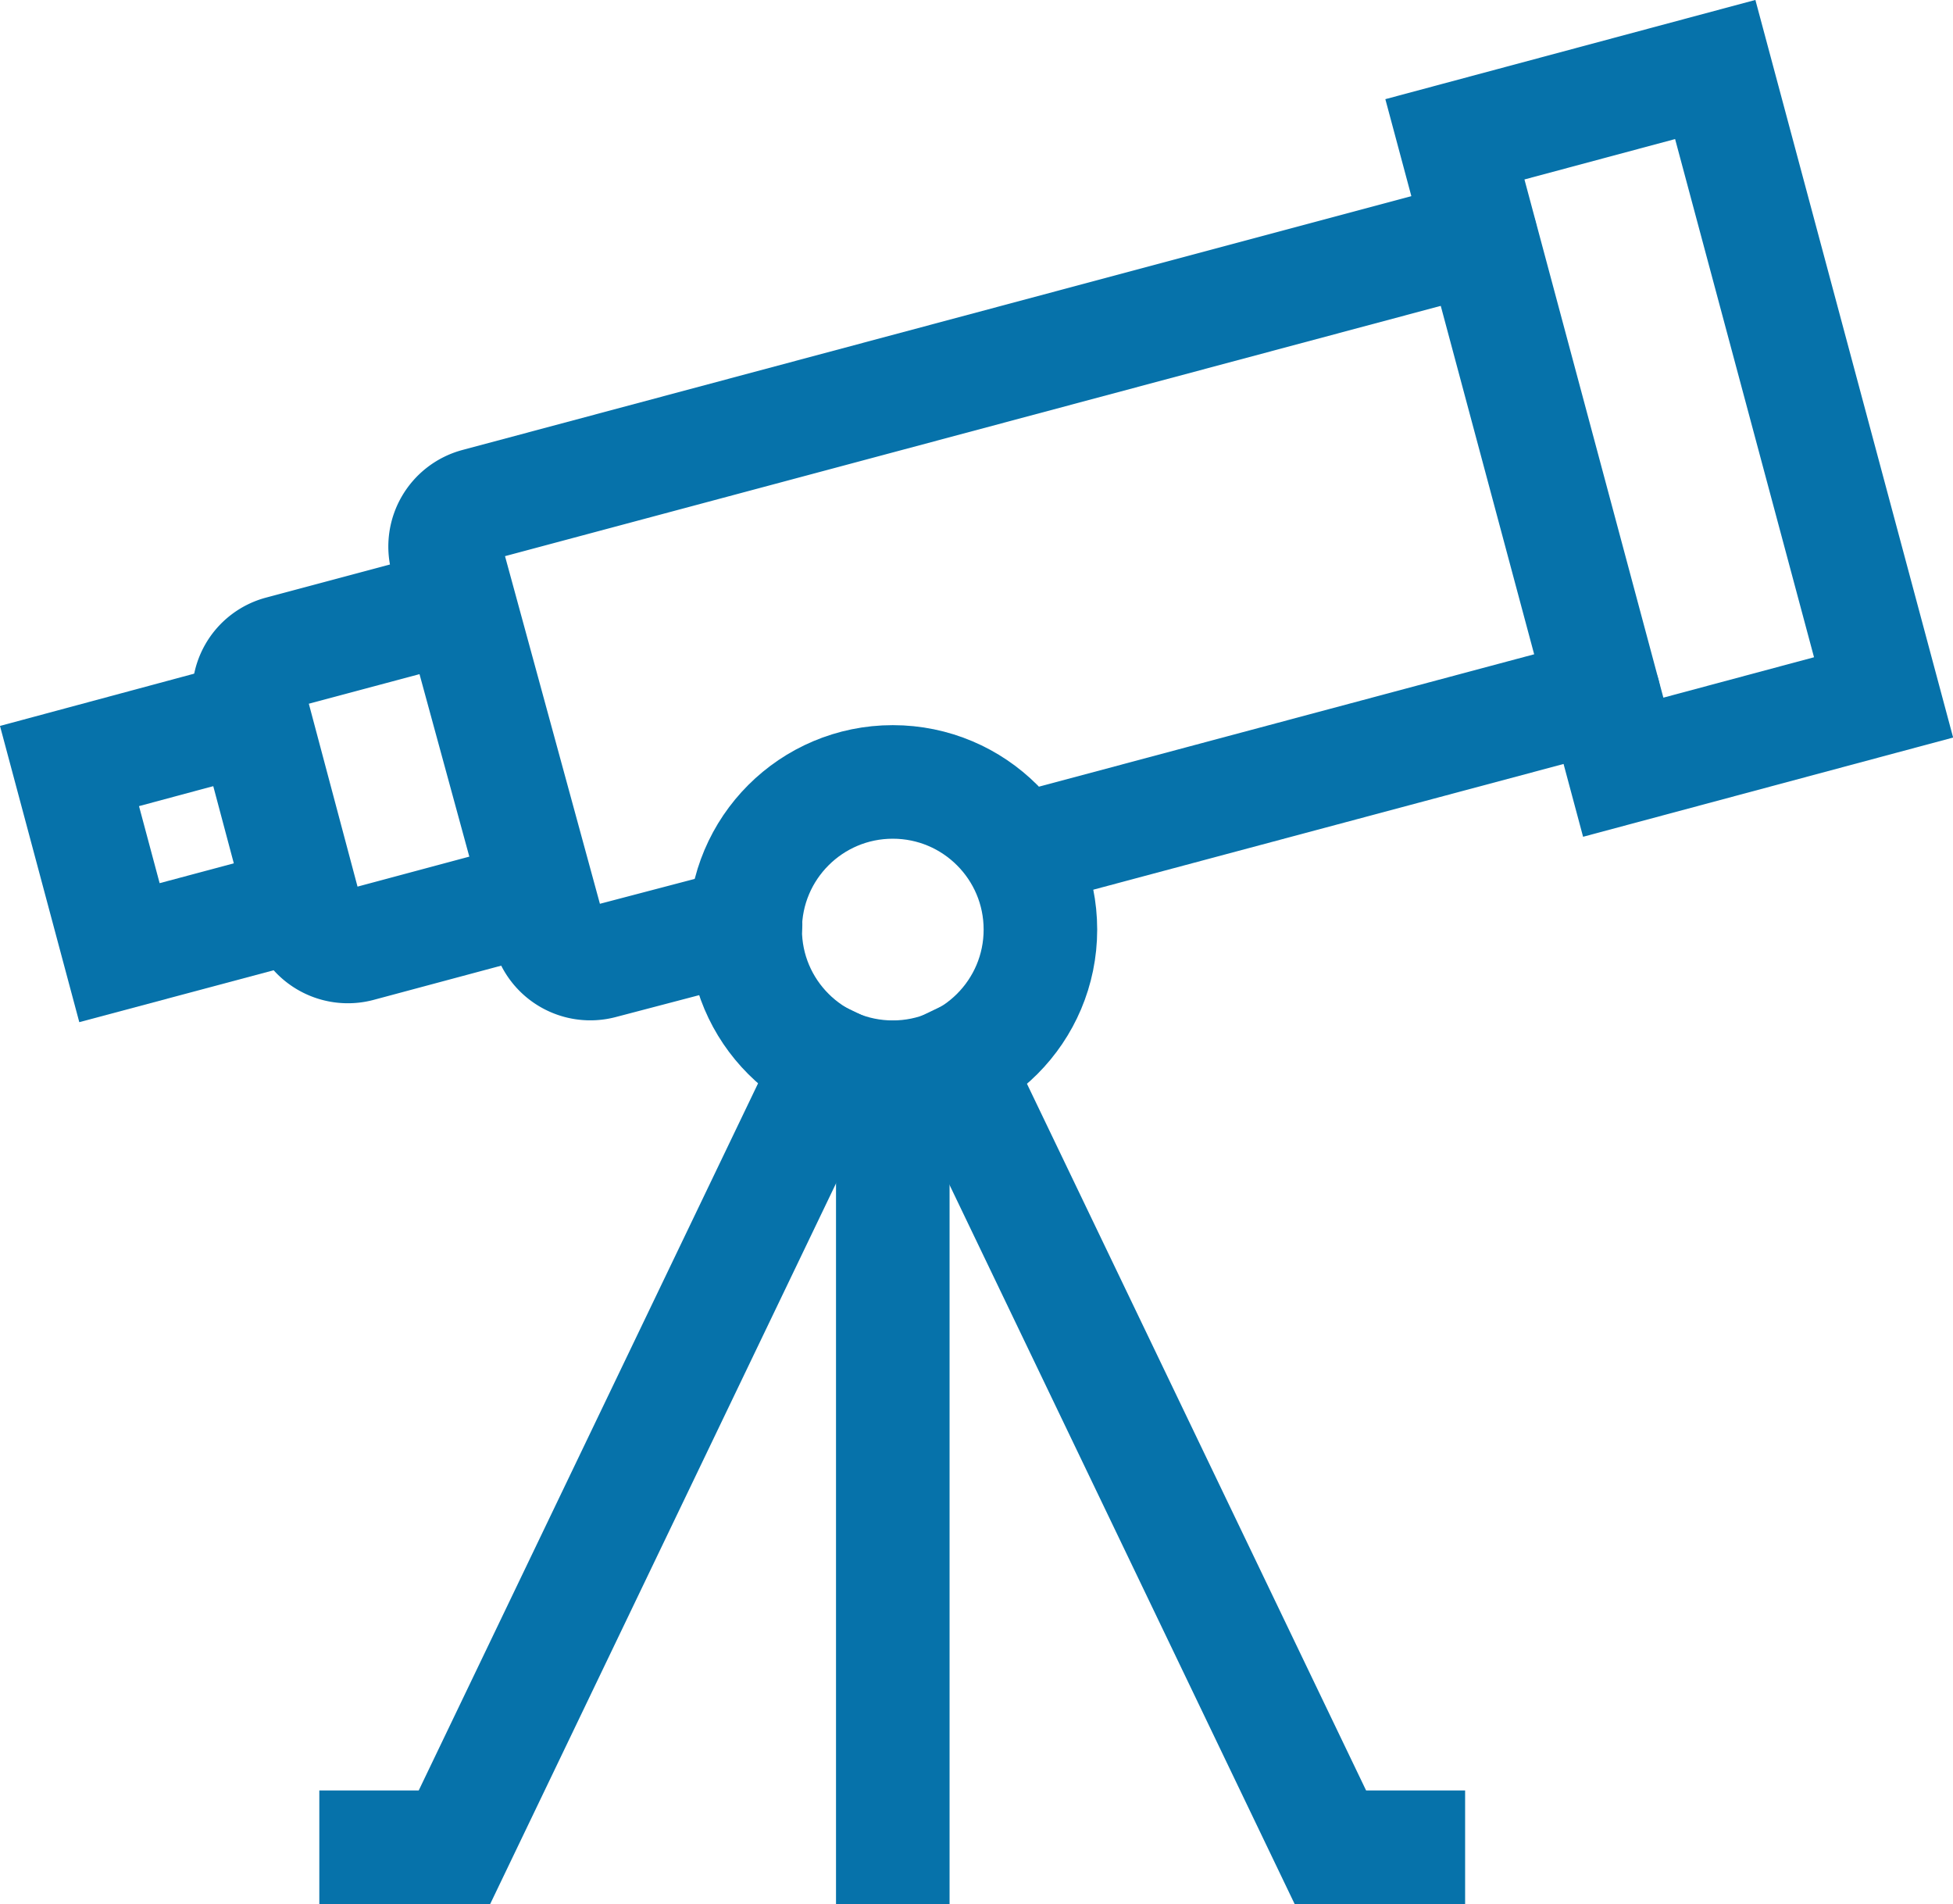
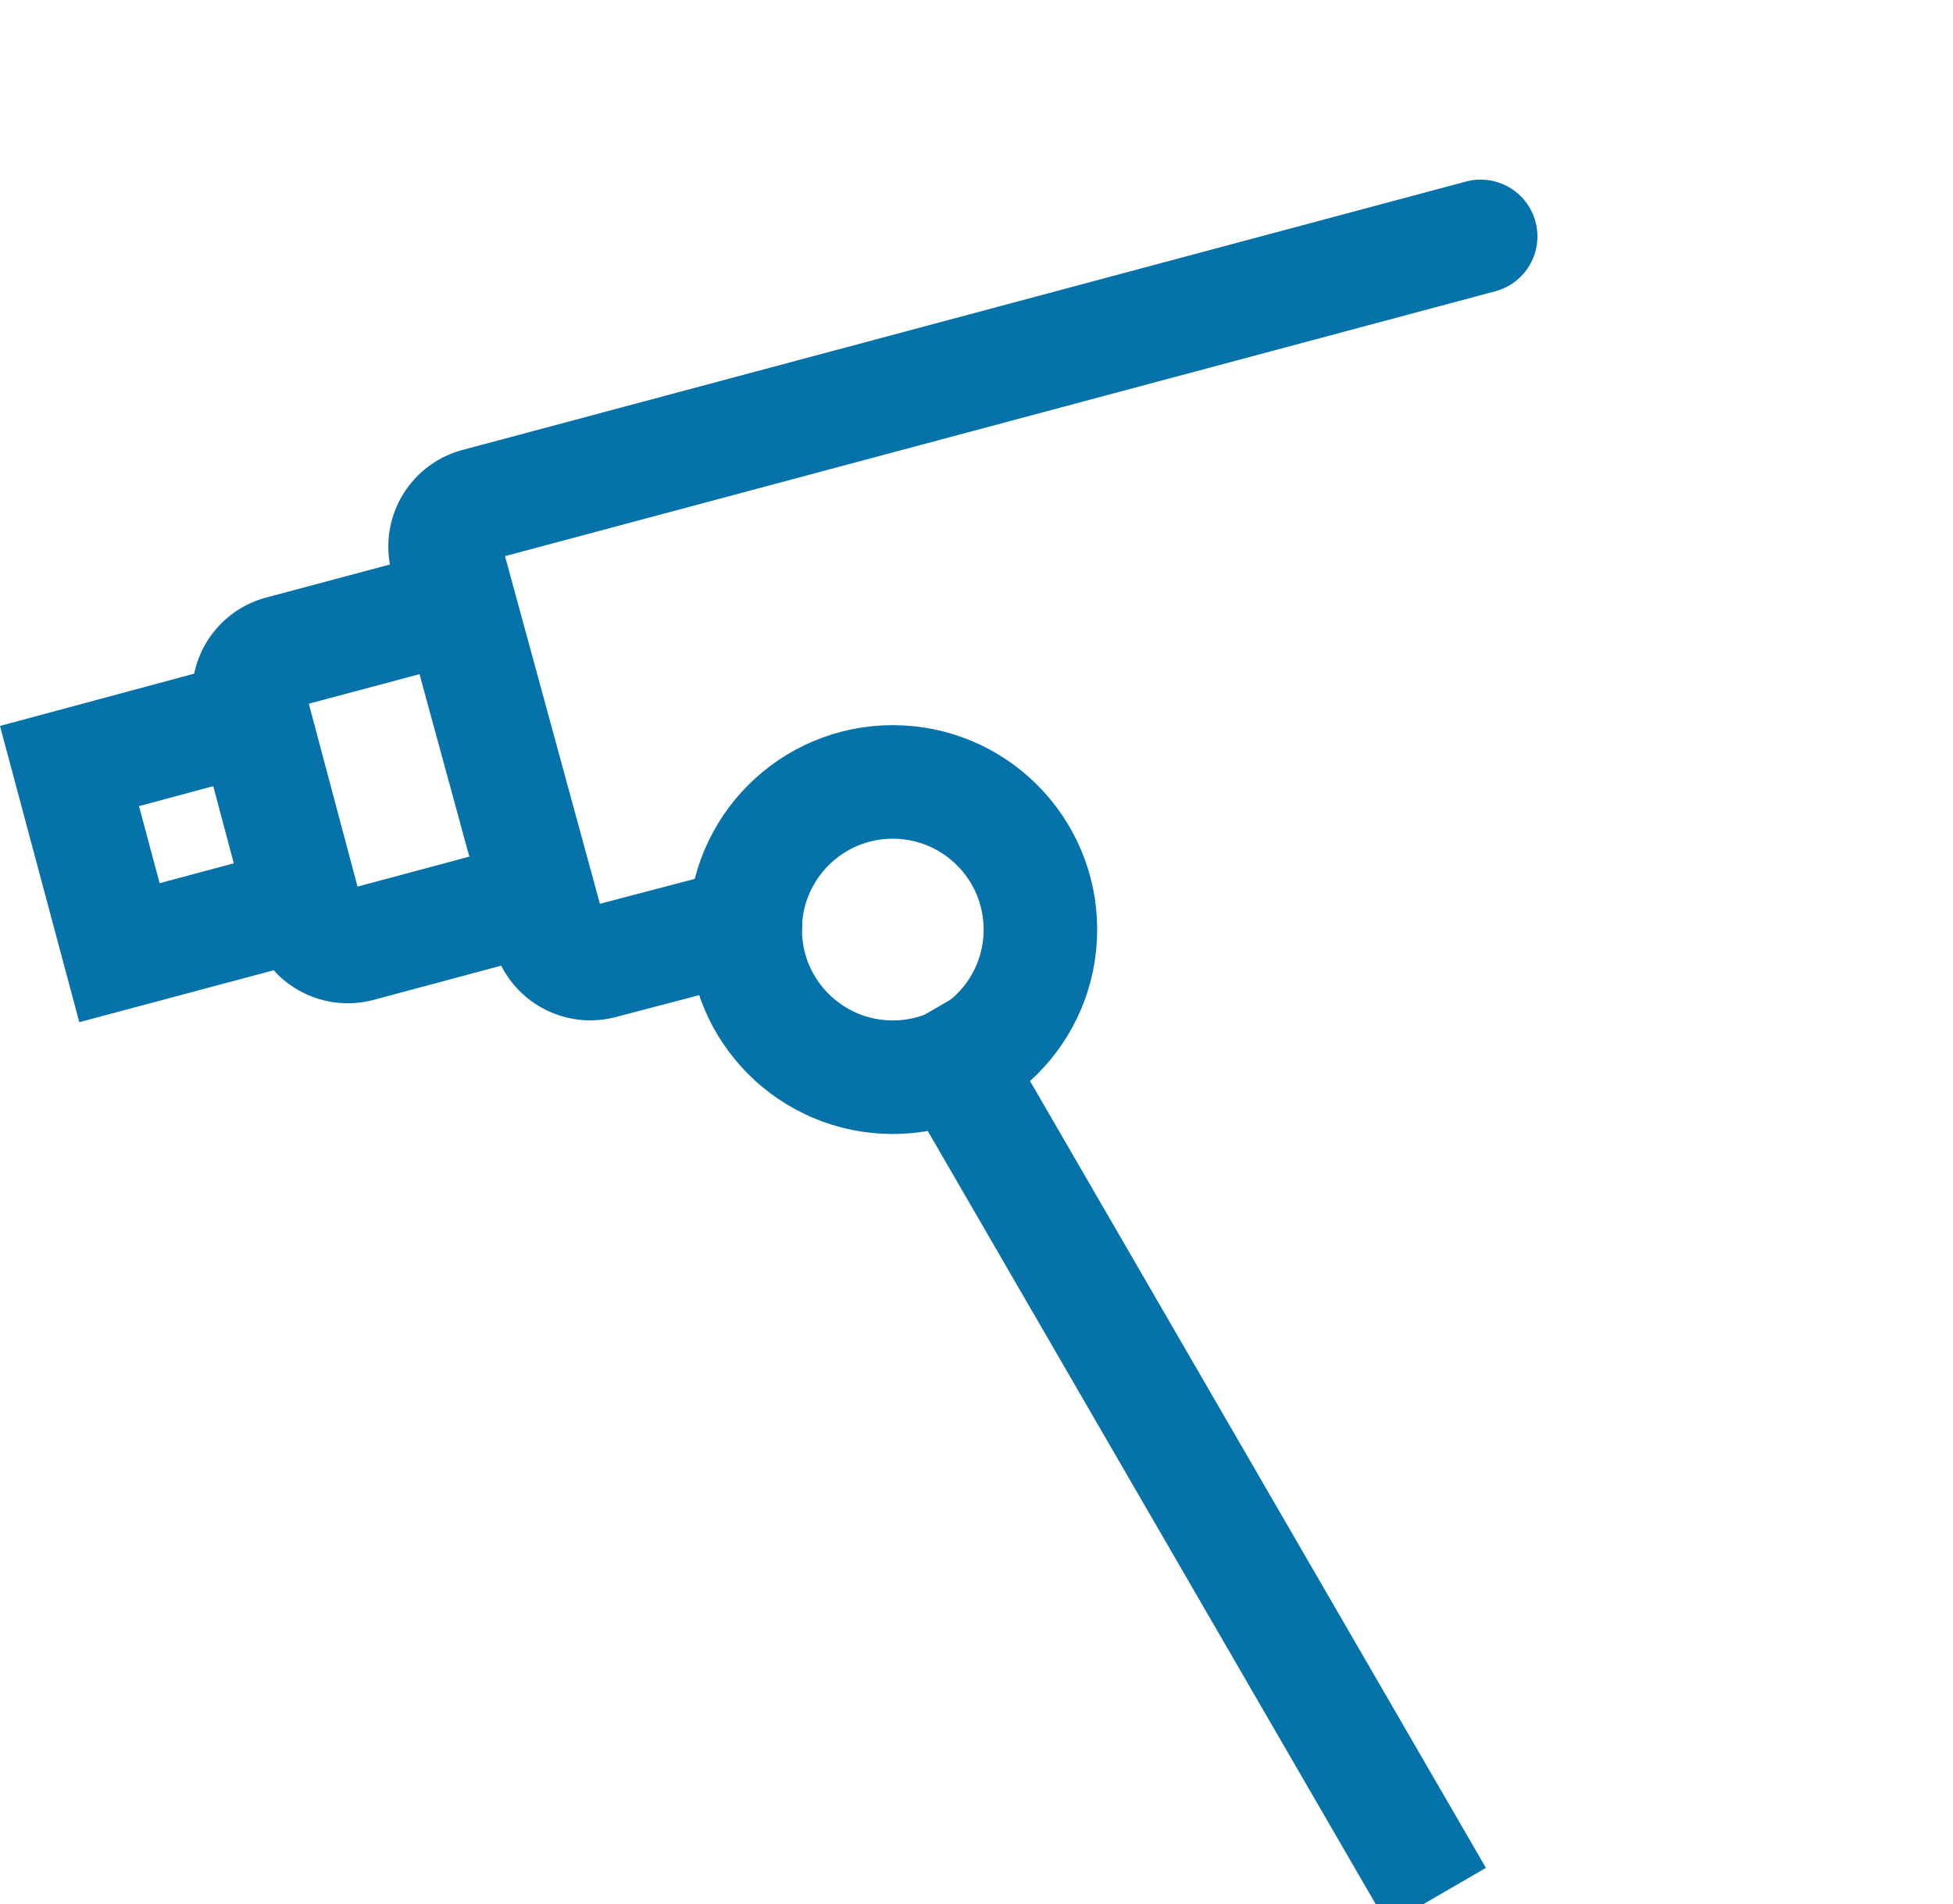
<svg xmlns="http://www.w3.org/2000/svg" width="51.595" height="50.295" viewBox="0 0 51.595 50.295">
  <g id="telescope" transform="translate(-6.204 -6.855)">
-     <line id="Linie_106" data-name="Linie 106" x1="14.89" y2="3.98" transform="translate(33.68 25.2)" fill="none" stroke="#0672aa" stroke-linecap="round" stroke-width="3" />
    <path id="Pfad_205" data-name="Pfad 205" d="M25.9,31.27l-3.81,1a1.14,1.14,0,0,1-1.39-.8L18,21.58a1.14,1.14,0,0,1,.81-1.39L45.32,13.1" fill="none" stroke="#0672aa" stroke-linecap="round" stroke-width="3" />
-     <rect id="Rechteck_603" data-name="Rechteck 603" width="7.12" height="17.17" transform="matrix(0.966, -0.259, 0.259, 0.966, 44.64, 10.535)" fill="none" stroke="#0672aa" stroke-linecap="round" stroke-width="3" />
    <path id="Pfad_206" data-name="Pfad 206" d="M20.08,30.64l-4.4,1.18A1.14,1.14,0,0,1,14.29,31l-1.47-5.52a1.13,1.13,0,0,1,.8-1.39L18,22.92" fill="none" stroke="#0672aa" stroke-linecap="round" stroke-width="3" />
    <path id="Pfad_207" data-name="Pfad 207" d="M14.19,30.73,9.36,32.02,8.04,27.09l4.83-1.3" fill="none" stroke="#0672aa" stroke-linecap="round" stroke-width="3" />
    <circle id="Ellipse_203" data-name="Ellipse 203" cx="3.9" cy="3.9" r="3.9" transform="translate(25.89 27.51)" fill="none" stroke="#0672aa" stroke-linecap="round" stroke-width="3" />
-     <path id="Pfad_208" data-name="Pfad 208" d="M16.14,55.65h2.07l9.94-20.71" fill="none" stroke="#0672aa" stroke-linecap="square" stroke-width="3" />
-     <path id="Pfad_209" data-name="Pfad 209" d="M43.41,55.65H41.35L31.41,34.94" fill="none" stroke="#0672aa" stroke-linecap="square" stroke-width="3" />
-     <line id="Linie_107" data-name="Linie 107" y1="20.34" transform="translate(29.79 35.31)" fill="none" stroke="#0672aa" stroke-linecap="square" stroke-width="3" />
+     <path id="Pfad_209" data-name="Pfad 209" d="M43.41,55.65L31.41,34.94" fill="none" stroke="#0672aa" stroke-linecap="square" stroke-width="3" />
  </g>
</svg>